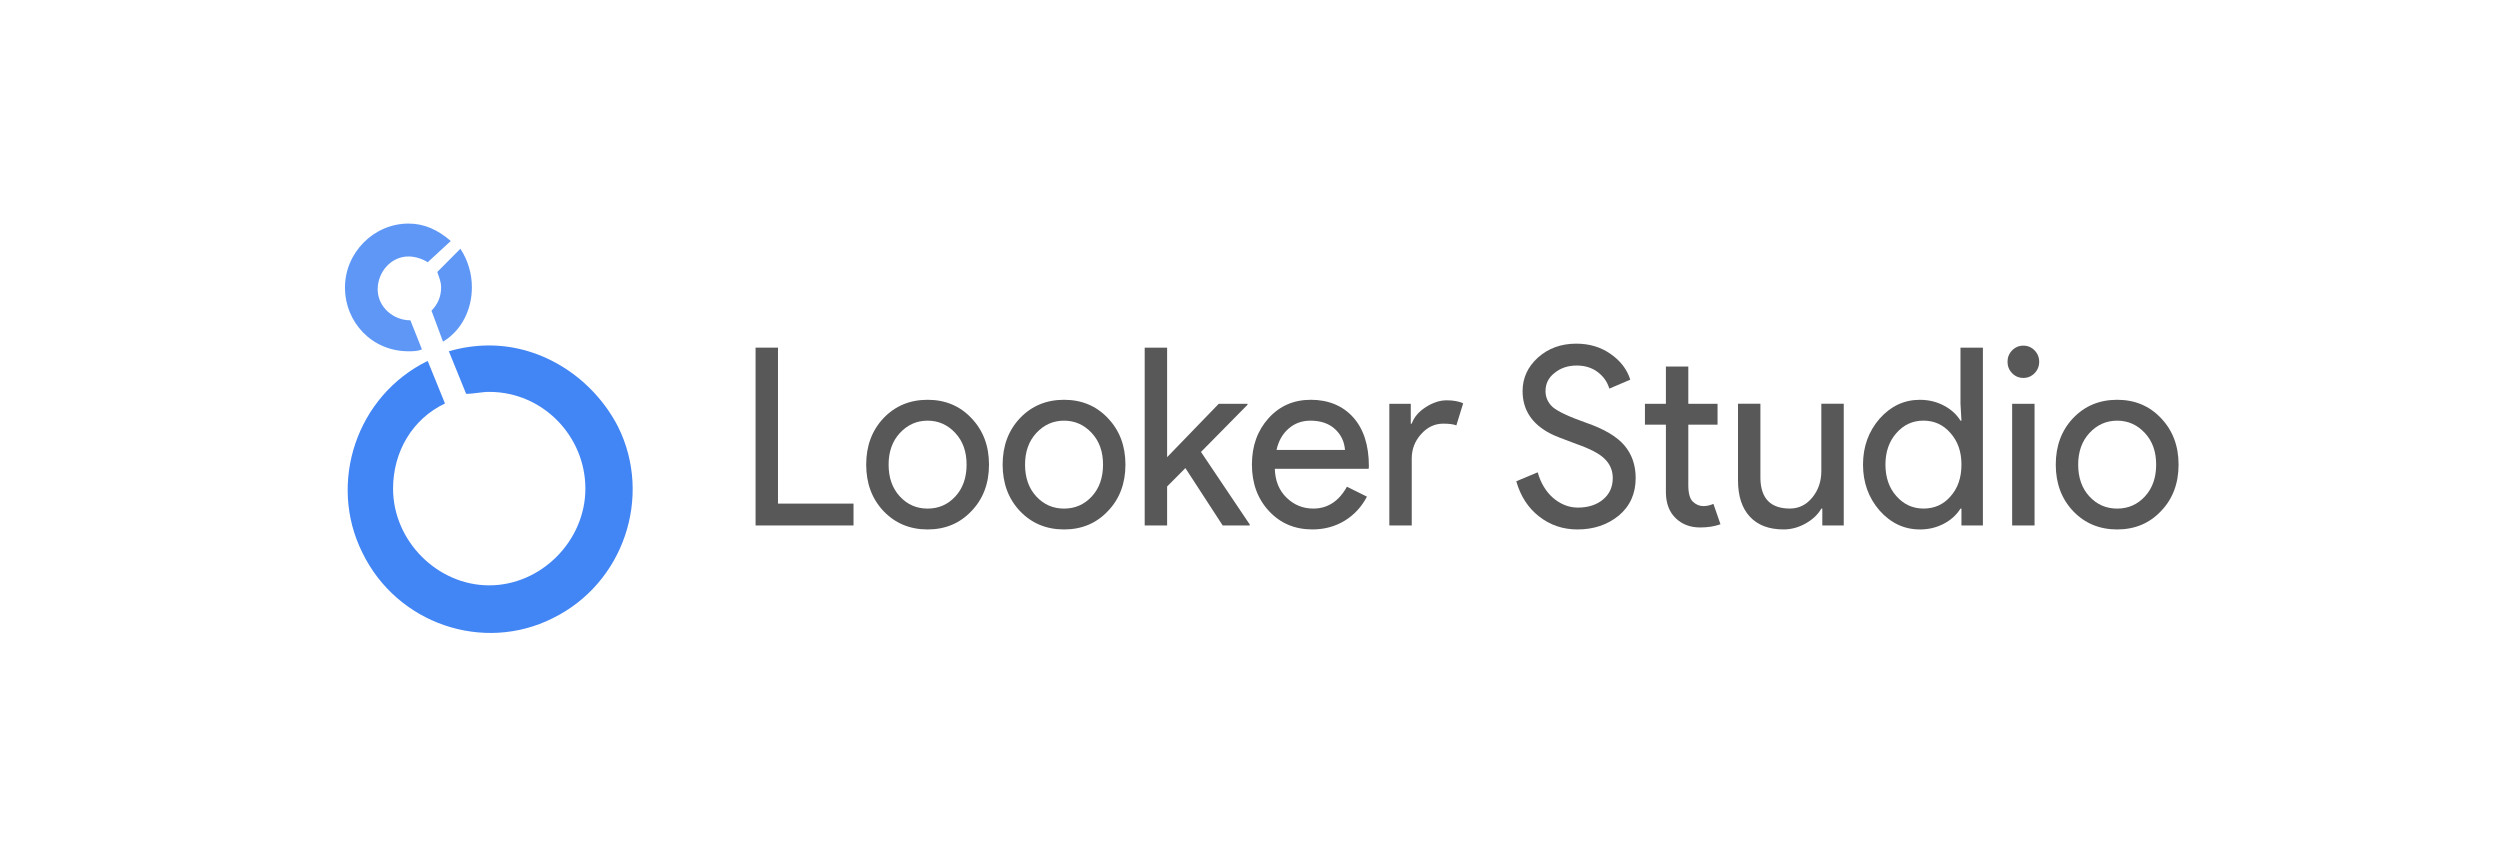
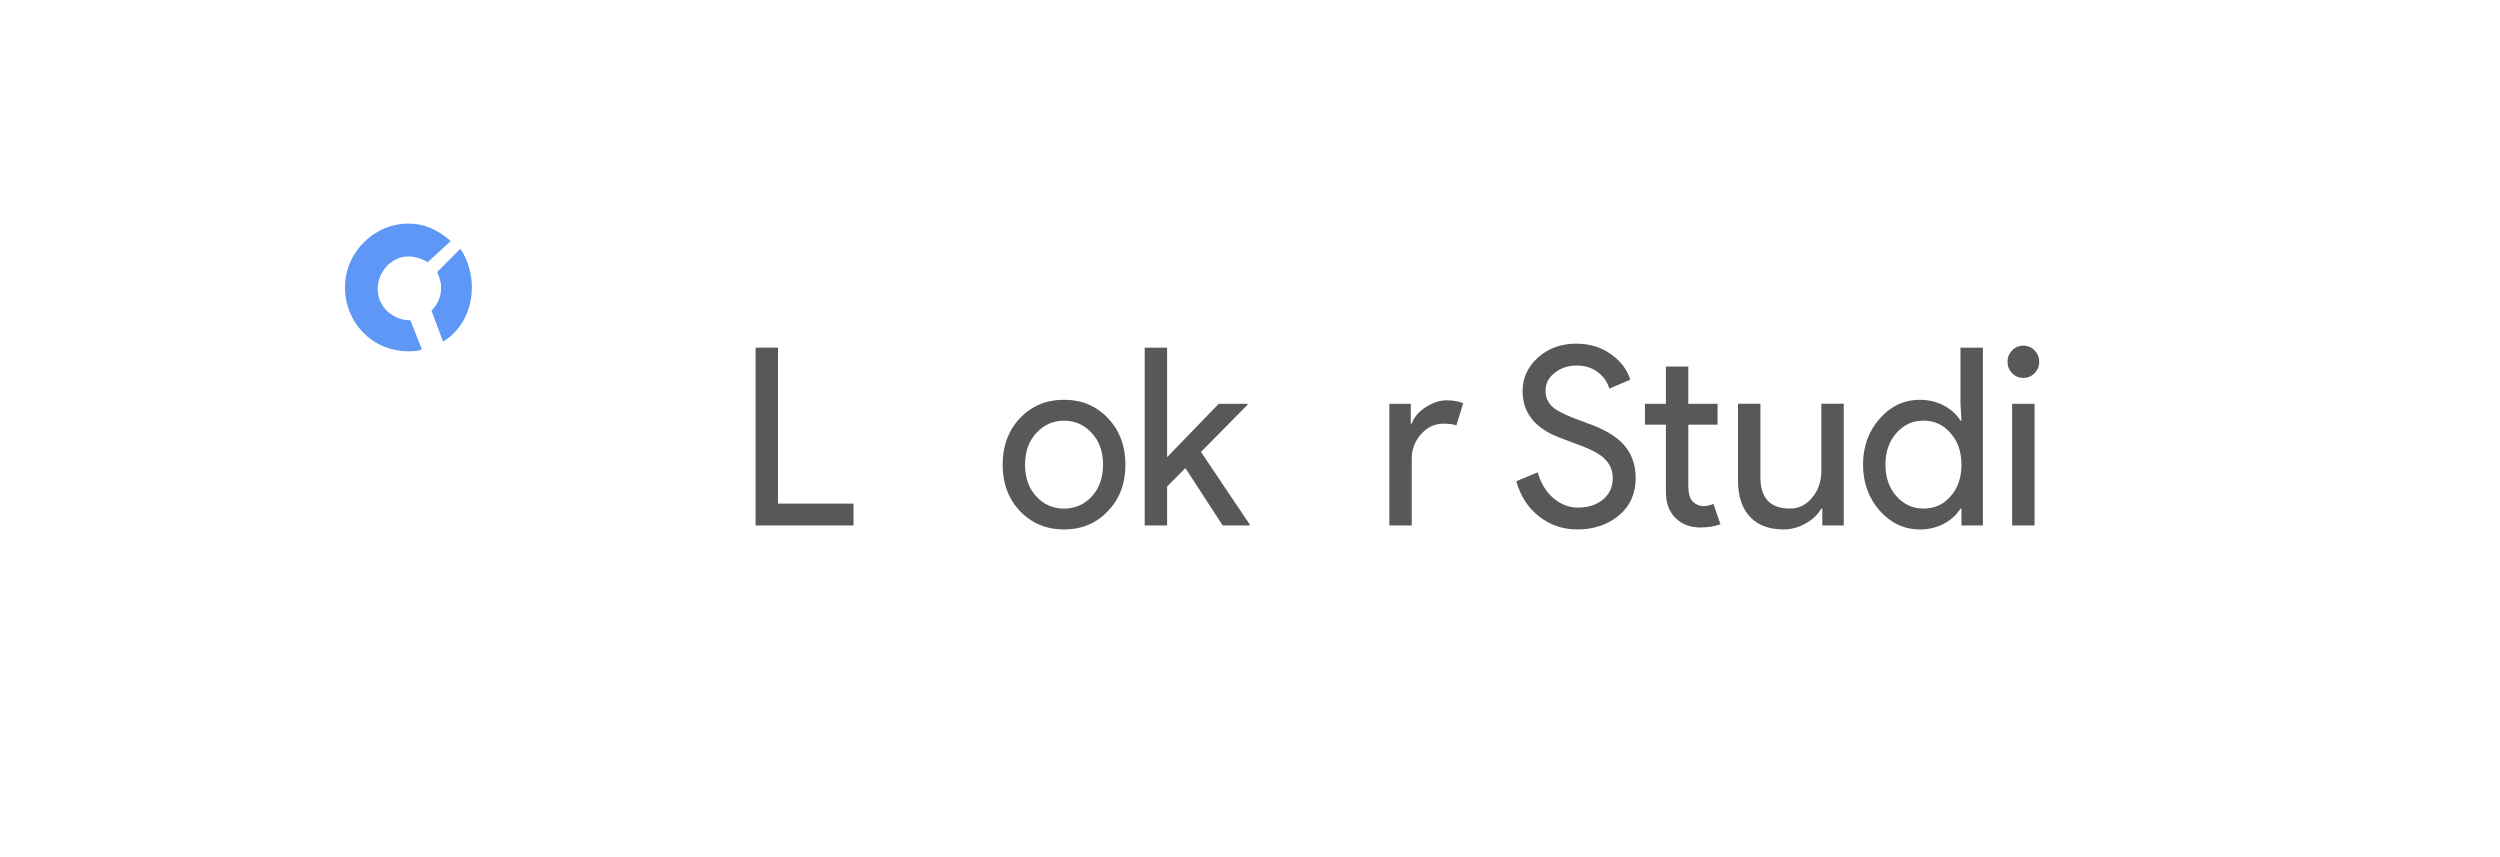
<svg xmlns="http://www.w3.org/2000/svg" width="350" height="120" viewBox="0 0 350 120" fill="none">
  <path d="M66.066 40.24C66.066 38.345 65.529 36.449 64.452 34.825L61.22 38.076C61.49 38.888 61.757 39.432 61.757 40.244C61.757 41.6 61.22 42.68 60.409 43.495L62.023 47.831C64.715 46.207 66.063 43.227 66.063 40.247L66.066 40.24Z" fill="#5E97F6" />
  <path d="M57.451 44.844C55.029 44.844 52.874 42.948 52.874 40.509C52.874 38.069 54.759 35.905 57.184 35.905C57.991 35.905 59.069 36.177 59.876 36.717L63.108 33.737C61.223 32.113 59.339 31.301 57.184 31.301C52.337 31.301 48.298 35.365 48.298 40.24C48.298 45.116 52.067 49.179 57.184 49.179C57.721 49.179 58.532 49.179 59.069 48.908L57.454 44.844H57.451Z" fill="#5E97F6" />
-   <path d="M68.492 48.364C66.607 48.364 64.722 48.636 62.838 49.176L65.259 55.136C66.337 55.136 67.414 54.864 68.492 54.864C76.03 54.864 81.954 61.095 81.954 68.407C81.954 75.718 75.76 81.95 68.492 81.95C61.223 81.95 55.029 75.718 55.029 68.407C55.029 63.259 57.721 58.656 62.297 56.488L59.876 50.528C49.913 55.407 45.876 67.594 50.72 77.346C55.566 87.369 67.681 91.429 77.374 86.553C87.338 81.678 91.374 69.49 86.527 59.739C83.028 52.968 76.027 48.364 68.488 48.364H68.492Z" fill="#4285F4" />
  <path d="M119.493 73.565H105.78V48.669H108.918V70.505H119.493V73.565Z" fill="#585858" />
-   <path d="M121.267 65.047C121.267 62.427 122.074 60.259 123.688 58.544C125.326 56.828 127.384 55.97 129.863 55.97C132.343 55.97 134.388 56.828 136.004 58.544C137.642 60.259 138.46 62.427 138.46 65.047C138.46 67.666 137.642 69.858 136.004 71.549C134.39 73.265 132.343 74.123 129.863 74.123C127.384 74.123 125.326 73.265 123.688 71.549C122.074 69.833 121.267 67.666 121.267 65.047ZM124.405 65.047C124.405 66.878 124.928 68.362 125.974 69.498C127.02 70.635 128.316 71.203 129.863 71.203C131.411 71.203 132.707 70.635 133.753 69.498C134.799 68.362 135.322 66.878 135.322 65.047C135.322 63.215 134.799 61.767 133.753 60.63C132.683 59.472 131.387 58.893 129.863 58.893C128.34 58.893 127.044 59.472 125.974 60.63C124.928 61.767 124.405 63.239 124.405 65.047Z" fill="#585858" />
  <path d="M140.369 65.047C140.369 62.427 141.176 60.259 142.79 58.544C144.429 56.828 146.486 55.97 148.966 55.97C151.446 55.97 153.49 56.828 155.107 58.544C156.745 60.259 157.562 62.427 157.562 65.047C157.562 67.666 156.745 69.858 155.107 71.549C153.493 73.265 151.446 74.123 148.966 74.123C146.486 74.123 144.429 73.265 142.79 71.549C141.176 69.833 140.369 67.666 140.369 65.047ZM143.507 65.047C143.507 66.878 144.03 68.362 145.076 69.498C146.123 70.635 147.418 71.203 148.966 71.203C150.513 71.203 151.809 70.635 152.855 69.498C153.901 68.362 154.424 66.878 154.424 65.047C154.424 63.215 153.901 61.767 152.855 60.63C151.785 59.472 150.49 58.893 148.966 58.893C147.442 58.893 146.146 59.472 145.076 60.63C144.03 61.767 143.507 63.239 143.507 65.047Z" fill="#585858" />
  <path d="M174.96 73.565H171.175L165.955 65.533L163.396 68.107V73.565H160.257V48.669H163.396V64.002L170.627 56.528H174.652V56.666L168.137 63.271L174.96 73.424V73.565Z" fill="#585858" />
-   <path d="M183.727 74.12C181.271 74.12 179.245 73.262 177.655 71.546C176.062 69.831 175.269 67.663 175.269 65.044C175.269 62.424 176.041 60.286 177.589 58.56C179.134 56.834 181.115 55.97 183.525 55.97C185.936 55.97 187.978 56.788 189.443 58.422C190.909 60.056 191.644 62.346 191.644 65.29L191.61 65.636H178.476C178.521 67.306 179.068 68.651 180.114 69.671C181.16 70.691 182.41 71.2 183.865 71.2C185.867 71.2 187.436 70.18 188.572 68.139L191.371 69.53C190.619 70.967 189.579 72.093 188.249 72.902C186.918 73.714 185.41 74.12 183.727 74.12ZM178.712 62.995H188.299C188.209 61.812 187.736 60.833 186.884 60.056C186.031 59.28 184.887 58.893 183.456 58.893C182.272 58.893 181.255 59.264 180.403 60.005C179.551 60.746 178.988 61.742 178.714 62.995H178.712Z" fill="#585858" />
  <path d="M197.644 73.565H194.506V56.528H197.509V59.31H197.644C197.963 58.406 198.616 57.635 199.607 56.999C200.597 56.363 201.568 56.043 202.524 56.043C203.48 56.043 204.207 56.181 204.845 56.46L203.889 59.556C203.501 59.394 202.888 59.312 202.046 59.312C200.862 59.312 199.835 59.799 198.958 60.774C198.082 61.748 197.644 62.884 197.644 64.18V73.568V73.565Z" fill="#585858" />
  <path d="M228.994 66.924C228.994 69.103 228.208 70.854 226.639 72.174C225.046 73.473 223.113 74.123 220.841 74.123C218.818 74.123 217.031 73.519 215.486 72.315C213.938 71.111 212.871 69.463 212.278 67.376L215.281 66.123C215.486 66.865 215.77 67.539 216.133 68.139C216.497 68.743 216.922 69.257 217.413 69.687C217.901 70.118 218.441 70.453 219.033 70.697C219.625 70.94 220.249 71.062 220.91 71.062C222.343 71.062 223.514 70.686 224.422 69.931C225.33 69.178 225.787 68.174 225.787 66.924C225.787 65.88 225.412 64.99 224.661 64.248C223.955 63.531 222.638 62.836 220.703 62.162C218.746 61.444 217.53 60.958 217.052 60.7C214.458 59.356 213.162 57.375 213.162 54.755C213.162 52.923 213.879 51.359 215.31 50.06C216.765 48.761 218.552 48.112 220.666 48.112C222.529 48.112 224.146 48.599 225.511 49.573C226.875 50.523 227.783 51.716 228.24 53.153L225.306 54.406C225.033 53.481 224.494 52.709 223.687 52.095C222.88 51.481 221.895 51.175 220.737 51.175C219.508 51.175 218.475 51.524 217.633 52.217C216.792 52.867 216.372 53.713 216.372 54.755C216.372 55.613 216.702 56.355 217.363 56.98C218.09 57.605 219.67 58.346 222.104 59.204C224.582 60.062 226.352 61.112 227.409 62.351C228.466 63.59 228.994 65.114 228.994 66.924Z" fill="#585858" />
  <path d="M238 73.844C236.635 73.844 235.504 73.416 234.607 72.558C233.709 71.701 233.247 70.507 233.226 68.978V59.45H230.292V56.531H233.226V51.316H236.364V56.531H240.458V59.45H236.364V67.934C236.364 69.07 236.579 69.841 237.012 70.245C237.445 70.65 237.933 70.854 238.477 70.854C238.727 70.854 238.971 70.824 239.21 70.767C239.449 70.71 239.67 70.634 239.877 70.542L240.867 73.394C240.049 73.695 239.094 73.846 238.002 73.846L238 73.844Z" fill="#585858" />
  <path d="M258.127 73.565H255.124V71.2H254.989C254.511 72.034 253.778 72.729 252.788 73.286C251.797 73.844 250.77 74.12 249.7 74.12C247.653 74.12 246.079 73.524 244.974 72.328C243.87 71.135 243.32 69.438 243.32 67.236V56.525H246.458V67.025C246.527 69.806 247.903 71.197 250.587 71.197C251.837 71.197 252.883 70.68 253.725 69.649C254.567 68.618 254.986 67.384 254.986 65.948V56.525H258.124V73.562L258.127 73.565Z" fill="#585858" />
  <path d="M268.771 74.12C266.588 74.12 264.711 73.24 263.142 71.479C261.594 69.693 260.822 67.549 260.822 65.047C260.822 62.543 261.594 60.4 263.142 58.614C264.711 56.852 266.588 55.973 268.771 55.973C269.997 55.973 271.117 56.241 272.132 56.774C273.143 57.307 273.924 58.013 274.468 58.896H274.603L274.468 56.531V48.672H277.606V73.568H274.603V71.203H274.468C273.921 72.085 273.143 72.791 272.132 73.324C271.12 73.857 270 74.125 268.771 74.125V74.12ZM269.283 71.2C270.828 71.2 272.092 70.632 273.069 69.495C274.091 68.359 274.603 66.876 274.603 65.044C274.603 63.212 274.091 61.788 273.069 60.627C272.068 59.469 270.807 58.89 269.283 58.89C267.759 58.89 266.519 59.469 265.497 60.627C264.472 61.786 263.962 63.258 263.962 65.044C263.962 66.829 264.475 68.323 265.497 69.46C266.519 70.618 267.783 71.197 269.283 71.197V71.2Z" fill="#585858" />
-   <path d="M285.486 50.65C285.486 51.275 285.271 51.808 284.838 52.249C284.406 52.691 283.882 52.91 283.269 52.91C282.656 52.91 282.133 52.691 281.7 52.249C281.267 51.808 281.052 51.275 281.052 50.65C281.052 50.025 281.267 49.492 281.7 49.051C282.133 48.61 282.656 48.391 283.269 48.391C283.882 48.391 284.406 48.613 284.838 49.051C285.271 49.492 285.486 50.025 285.486 50.65ZM284.838 56.528V73.565H281.7V56.528H284.838Z" fill="#585858" />
-   <path d="M287.807 65.047C287.807 62.427 288.614 60.259 290.228 58.544C291.866 56.828 293.923 55.97 296.403 55.97C298.883 55.97 300.927 56.828 302.544 58.544C304.182 60.259 305 62.427 305 65.047C305 67.666 304.182 69.858 302.544 71.549C300.93 73.265 298.883 74.123 296.403 74.123C293.923 74.123 291.866 73.265 290.228 71.549C288.614 69.833 287.807 67.666 287.807 65.047ZM290.945 65.047C290.945 66.878 291.468 68.362 292.514 69.498C293.56 70.635 294.856 71.203 296.403 71.203C297.951 71.203 299.247 70.635 300.293 69.498C301.339 68.362 301.862 66.878 301.862 65.047C301.862 63.215 301.339 61.767 300.293 60.63C299.223 59.472 297.927 58.893 296.403 58.893C294.879 58.893 293.584 59.472 292.514 60.63C291.468 61.767 290.945 63.239 290.945 65.047Z" fill="#585858" />
+   <path d="M285.486 50.65C285.486 51.275 285.271 51.808 284.838 52.249C284.406 52.691 283.882 52.91 283.269 52.91C282.656 52.91 282.133 52.691 281.7 52.249C281.267 51.808 281.052 51.275 281.052 50.65C281.052 50.025 281.267 49.492 281.7 49.051C282.133 48.61 282.656 48.391 283.269 48.391C283.882 48.391 284.406 48.613 284.838 49.051C285.271 49.492 285.486 50.025 285.486 50.65ZM284.838 56.528V73.565H281.7V56.528Z" fill="#585858" />
</svg>